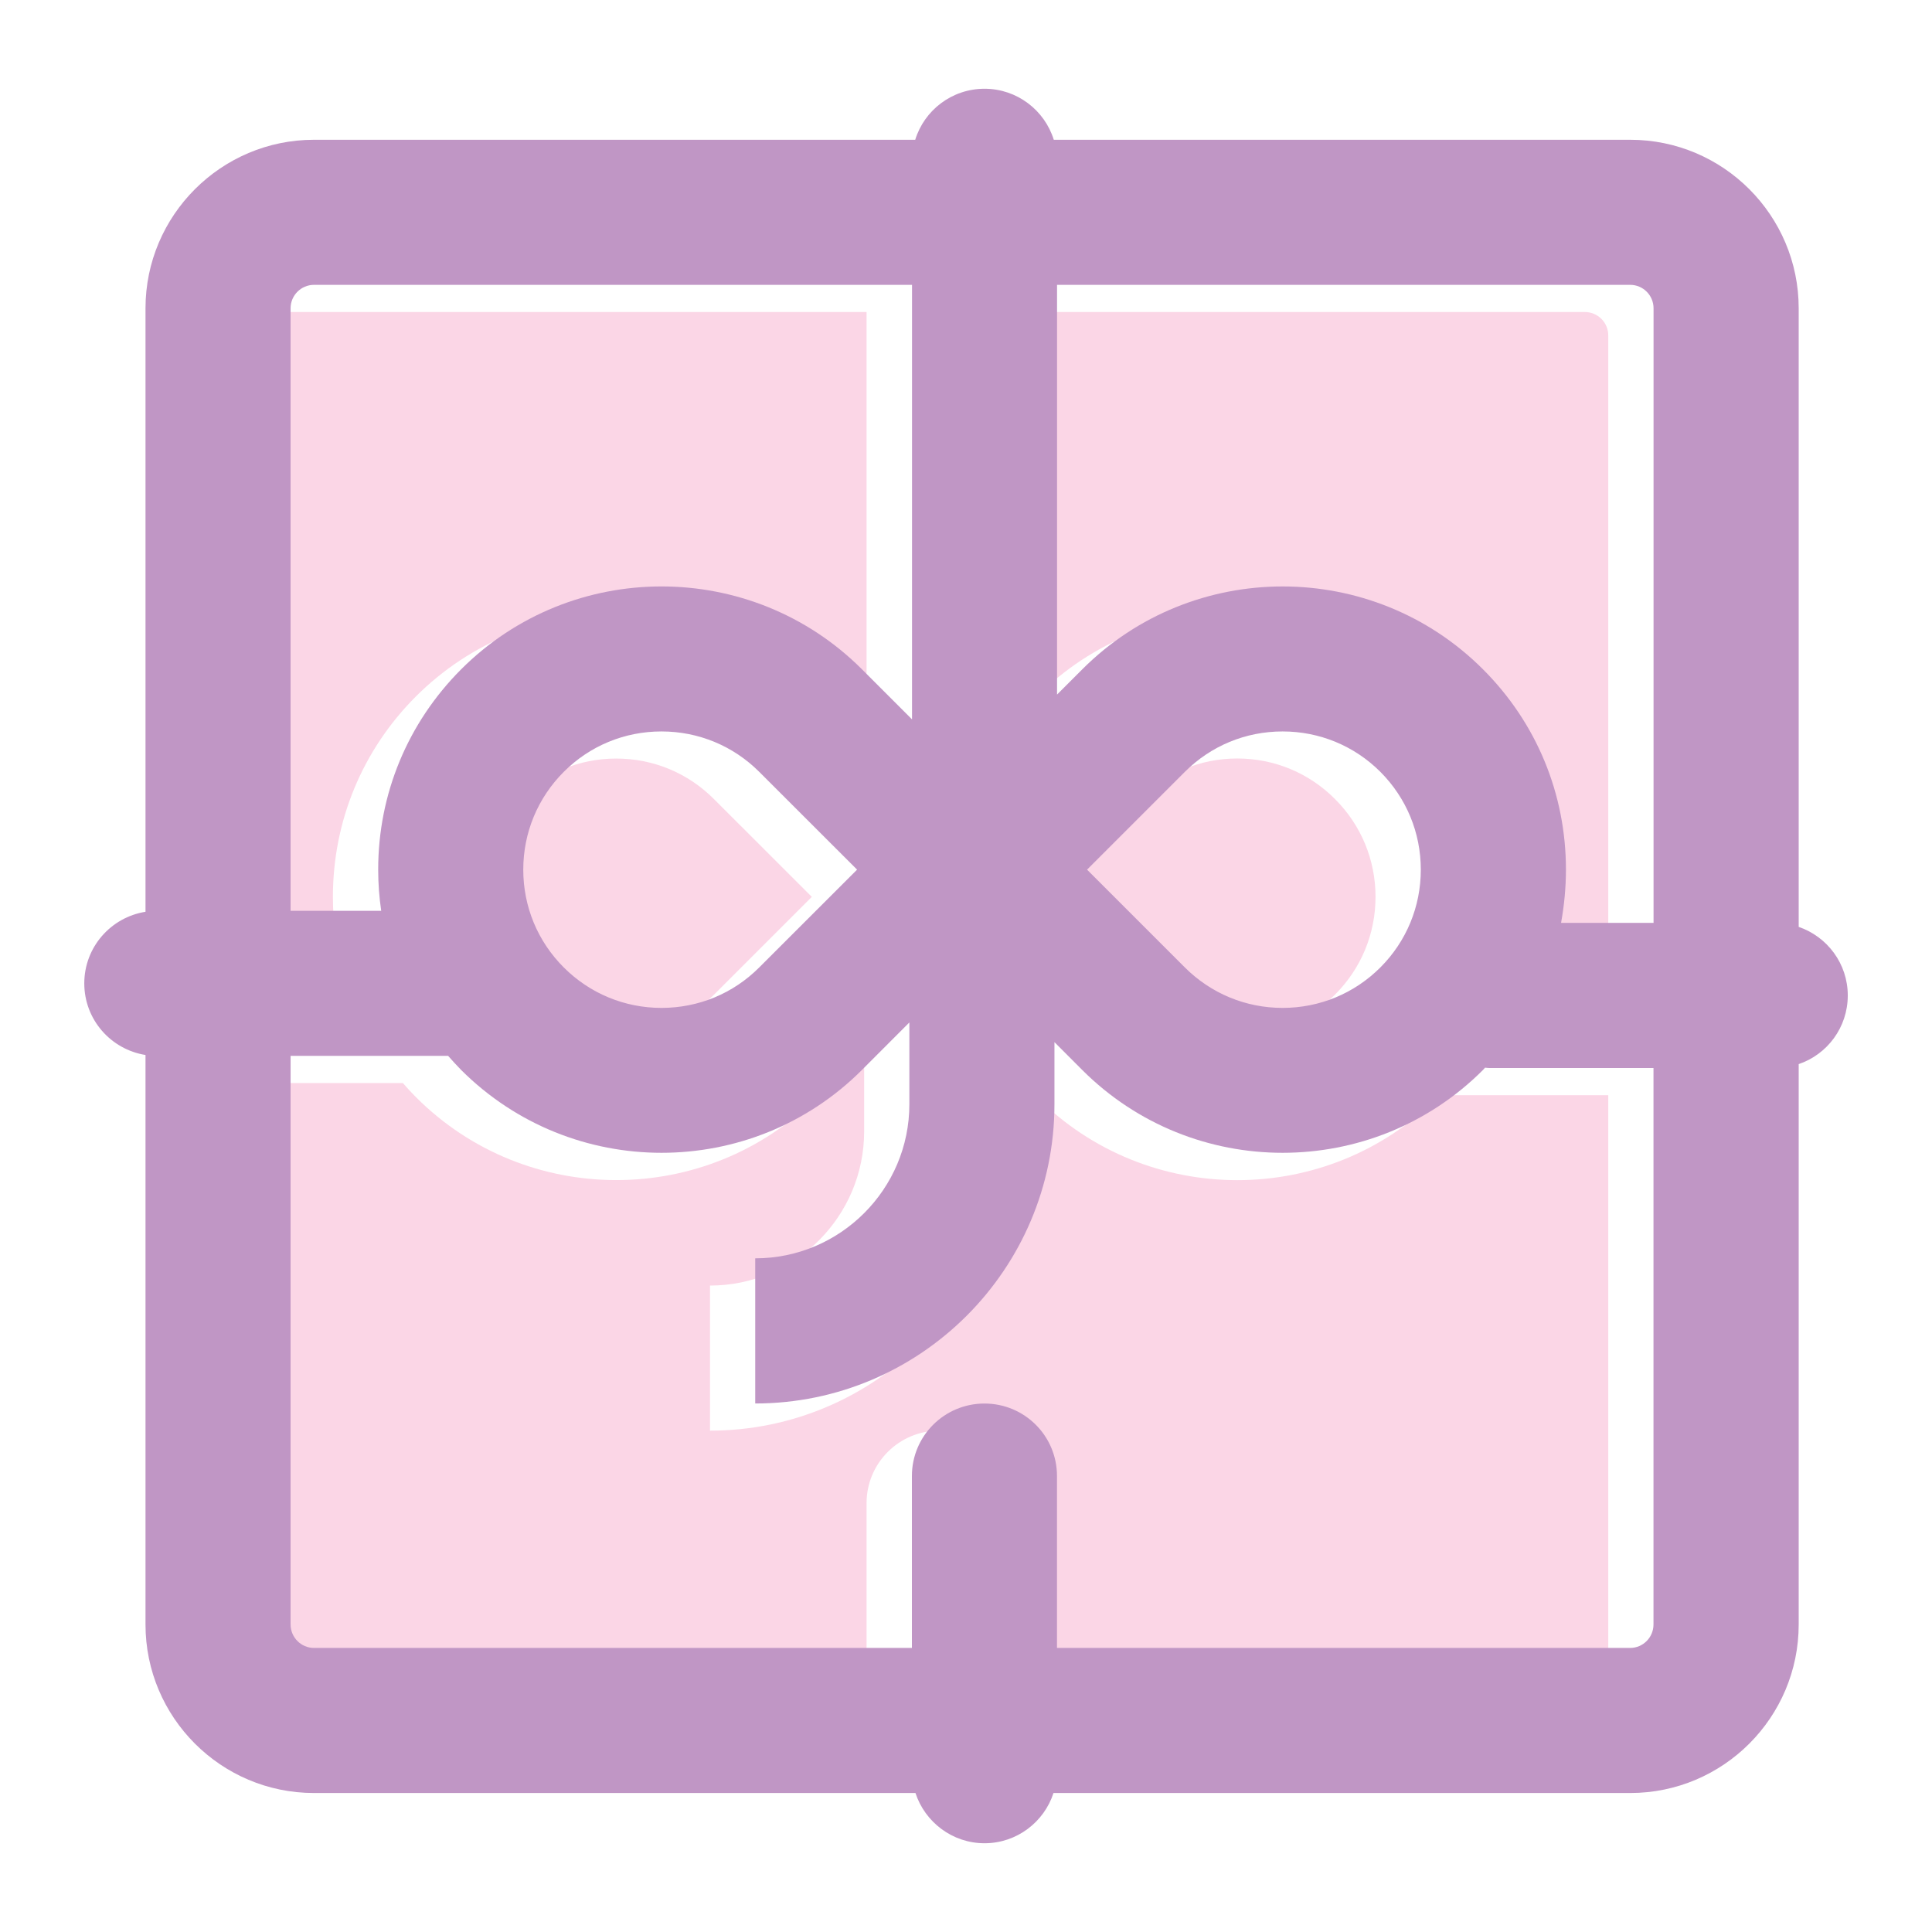
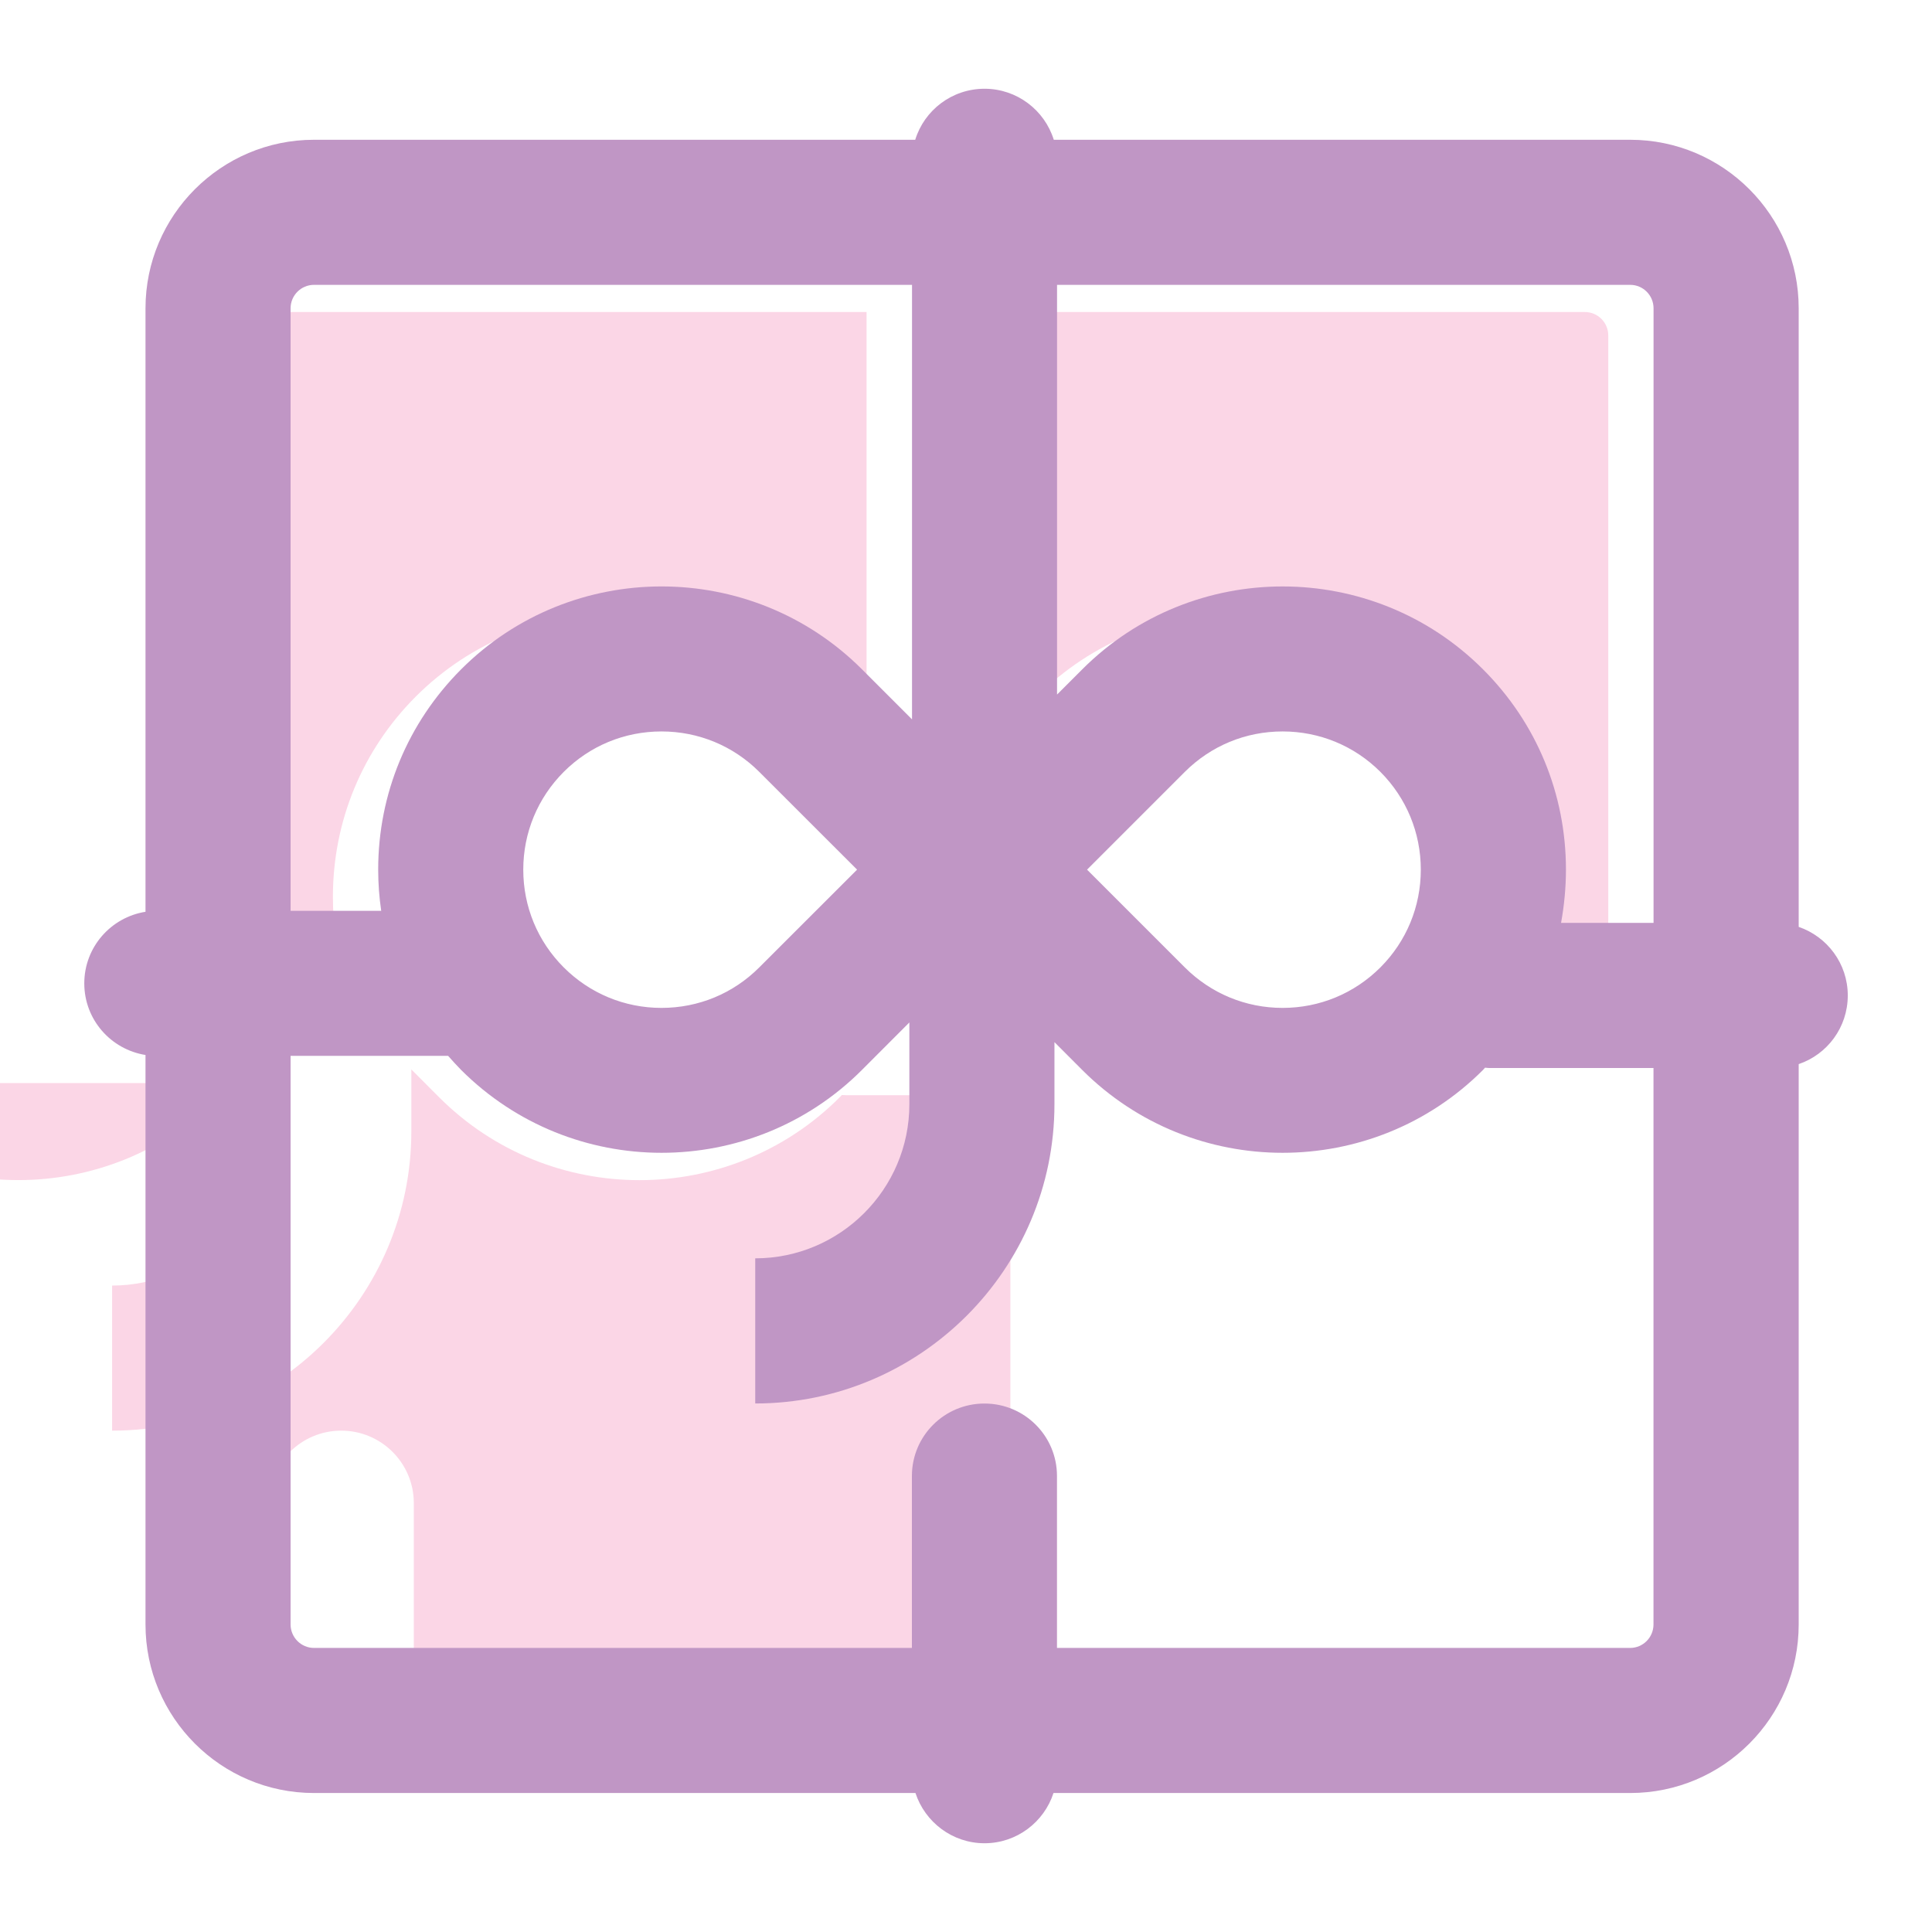
<svg xmlns="http://www.w3.org/2000/svg" version="1.1" id="Calque_1" x="0px" y="0px" width="32px" height="32px" viewBox="0 0 32 32" enable-background="new 0 0 32 32" xml:space="preserve">
-   <path fill="#FBD6E6" d="M4.062,27.356c0,0.214,0.174,0.388,0.388,0.388h9.903v-2.848c0-0.663,0.539-1.2,1.202-1.2  s1.202,0.537,1.202,1.2v2.848h9.492c0.216,0,0.389-0.174,0.389-0.388V18.14h-2.715c-0.025,0-0.05-0.003-0.076-0.003  c-0.011,0.011-0.021,0.023-0.035,0.037c-0.915,0.916-2.117,1.373-3.318,1.373s-2.403-0.457-3.318-1.373l-0.46-0.461v1.027  c0,2.732-2.223,4.956-4.956,4.956v-2.403c1.407,0,2.553-1.145,2.553-2.553v-1.353l-0.786,0.786  c-0.915,0.916-2.117,1.373-3.319,1.373c-1.202,0-2.403-0.457-3.318-1.373c-0.076-0.076-0.147-0.154-0.217-0.234H4.062V27.356z" />
+   <path fill="#FBD6E6" d="M4.062,27.356c0,0.214,0.174,0.388,0.388,0.388v-2.848c0-0.663,0.539-1.2,1.202-1.2  s1.202,0.537,1.202,1.2v2.848h9.492c0.216,0,0.389-0.174,0.389-0.388V18.14h-2.715c-0.025,0-0.05-0.003-0.076-0.003  c-0.011,0.011-0.021,0.023-0.035,0.037c-0.915,0.916-2.117,1.373-3.318,1.373s-2.403-0.457-3.318-1.373l-0.46-0.461v1.027  c0,2.732-2.223,4.956-4.956,4.956v-2.403c1.407,0,2.553-1.145,2.553-2.553v-1.353l-0.786,0.786  c-0.915,0.916-2.117,1.373-3.319,1.373c-1.202,0-2.403-0.457-3.318-1.373c-0.076-0.076-0.147-0.154-0.217-0.234H4.062V27.356z" />
  <path fill="#FBD6E6" d="M14.353,12.365V5.168H4.45c-0.214,0-0.388,0.174-0.388,0.389v9.98h1.501  c-0.033-0.224-0.049-0.453-0.049-0.683c0-1.252,0.488-2.432,1.374-3.318c1.831-1.83,4.807-1.83,6.637,0L14.353,12.365z" />
-   <path fill="#FBD6E6" d="M8.587,13.236c-0.433,0.432-0.67,1.007-0.67,1.619c0,0.613,0.238,1.187,0.67,1.62  c0.432,0.432,1.008,0.672,1.619,0.672c0.612,0,1.188-0.24,1.62-0.672l1.62-1.62l-1.62-1.619c-0.432-0.434-1.007-0.672-1.62-0.672  C9.595,12.564,9.019,12.802,8.587,13.236z" />
  <path fill="#FBD6E6" d="M26.249,5.168h-9.492v6.786l0.418-0.418c1.829-1.83,4.807-1.83,6.637,0c0.887,0.887,1.375,2.066,1.375,3.318  c0,0.3-0.029,0.594-0.084,0.883h1.535V5.557C26.638,5.342,26.465,5.168,26.249,5.168z" />
-   <path fill="#FBD6E6" d="M22.112,16.474c0.433-0.433,0.671-1.007,0.671-1.62c0-0.611-0.238-1.187-0.671-1.619  c-0.432-0.434-1.007-0.672-1.619-0.672s-1.186,0.238-1.619,0.672l-1.62,1.619l1.62,1.62c0.434,0.432,1.007,0.672,1.619,0.672  S21.681,16.906,22.112,16.474z" />
  <path fill="#C096C5" d="M29.792,15.352V5.106c0-1.538-1.25-2.791-2.791-2.791h-9.547c-0.152-0.489-0.608-0.845-1.147-0.845  c-0.54,0-0.997,0.355-1.148,0.845H5.201c-1.539,0-2.791,1.253-2.791,2.791v9.996c-0.574,0.091-1.014,0.586-1.014,1.186  s0.44,1.094,1.014,1.186v9.433c0,1.539,1.251,2.791,2.791,2.791h9.962c0.157,0.48,0.609,0.832,1.144,0.832  c0.534,0,0.987-0.352,1.142-0.832h9.552c1.541,0,2.791-1.252,2.791-2.791v-9.282c0.472-0.16,0.813-0.607,0.813-1.137  C30.605,15.96,30.264,15.514,29.792,15.352z M7.639,11.085c-0.886,0.887-1.375,2.065-1.375,3.318c0,0.231,0.017,0.458,0.05,0.683  H4.813v-9.98c0-0.214,0.174-0.388,0.388-0.388h9.905v7.197l-0.83-0.83C12.446,9.256,9.468,9.256,7.639,11.085z M14.196,14.404  l-1.62,1.619c-0.432,0.433-1.007,0.671-1.62,0.671c-0.611,0-1.187-0.239-1.619-0.671c-0.432-0.432-0.67-1.006-0.67-1.619  c0-0.611,0.238-1.186,0.67-1.619c0.433-0.433,1.008-0.67,1.619-0.67c0.612,0,1.188,0.238,1.62,0.67L14.196,14.404z M7.422,17.488  c0.07,0.081,0.142,0.157,0.217,0.235c0.916,0.914,2.117,1.371,3.318,1.371c1.202,0,2.404-0.457,3.318-1.371l0.787-0.788v1.355  c0,1.406-1.146,2.552-2.553,2.552v2.404c2.732,0,4.956-2.224,4.956-4.956v-1.029l0.461,0.462c0.915,0.914,2.116,1.371,3.318,1.371  s2.404-0.457,3.318-1.371c0.011-0.013,0.023-0.025,0.035-0.039c0.026,0.002,0.05,0.006,0.076,0.006h2.714v9.216  c0,0.214-0.173,0.389-0.387,0.389h-9.493v-2.848c0-0.663-0.536-1.2-1.201-1.2s-1.202,0.537-1.202,1.2v2.848H5.201  c-0.214,0-0.388-0.175-0.388-0.389v-9.418H7.422z M18.005,14.404l1.619-1.619c0.434-0.433,1.008-0.67,1.62-0.67  c0.611,0,1.188,0.238,1.62,0.67c0.431,0.433,0.669,1.008,0.669,1.619c0,0.613-0.238,1.187-0.669,1.619  c-0.433,0.433-1.009,0.671-1.62,0.671c-0.612,0-1.187-0.239-1.62-0.671L18.005,14.404z M27.388,15.286h-1.532  c0.052-0.288,0.081-0.583,0.081-0.882c0-1.253-0.486-2.431-1.374-3.318c-1.829-1.83-4.807-1.83-6.637,0l-0.418,0.418V4.718h9.493  c0.214,0,0.387,0.174,0.387,0.388V15.286z" />
</svg>